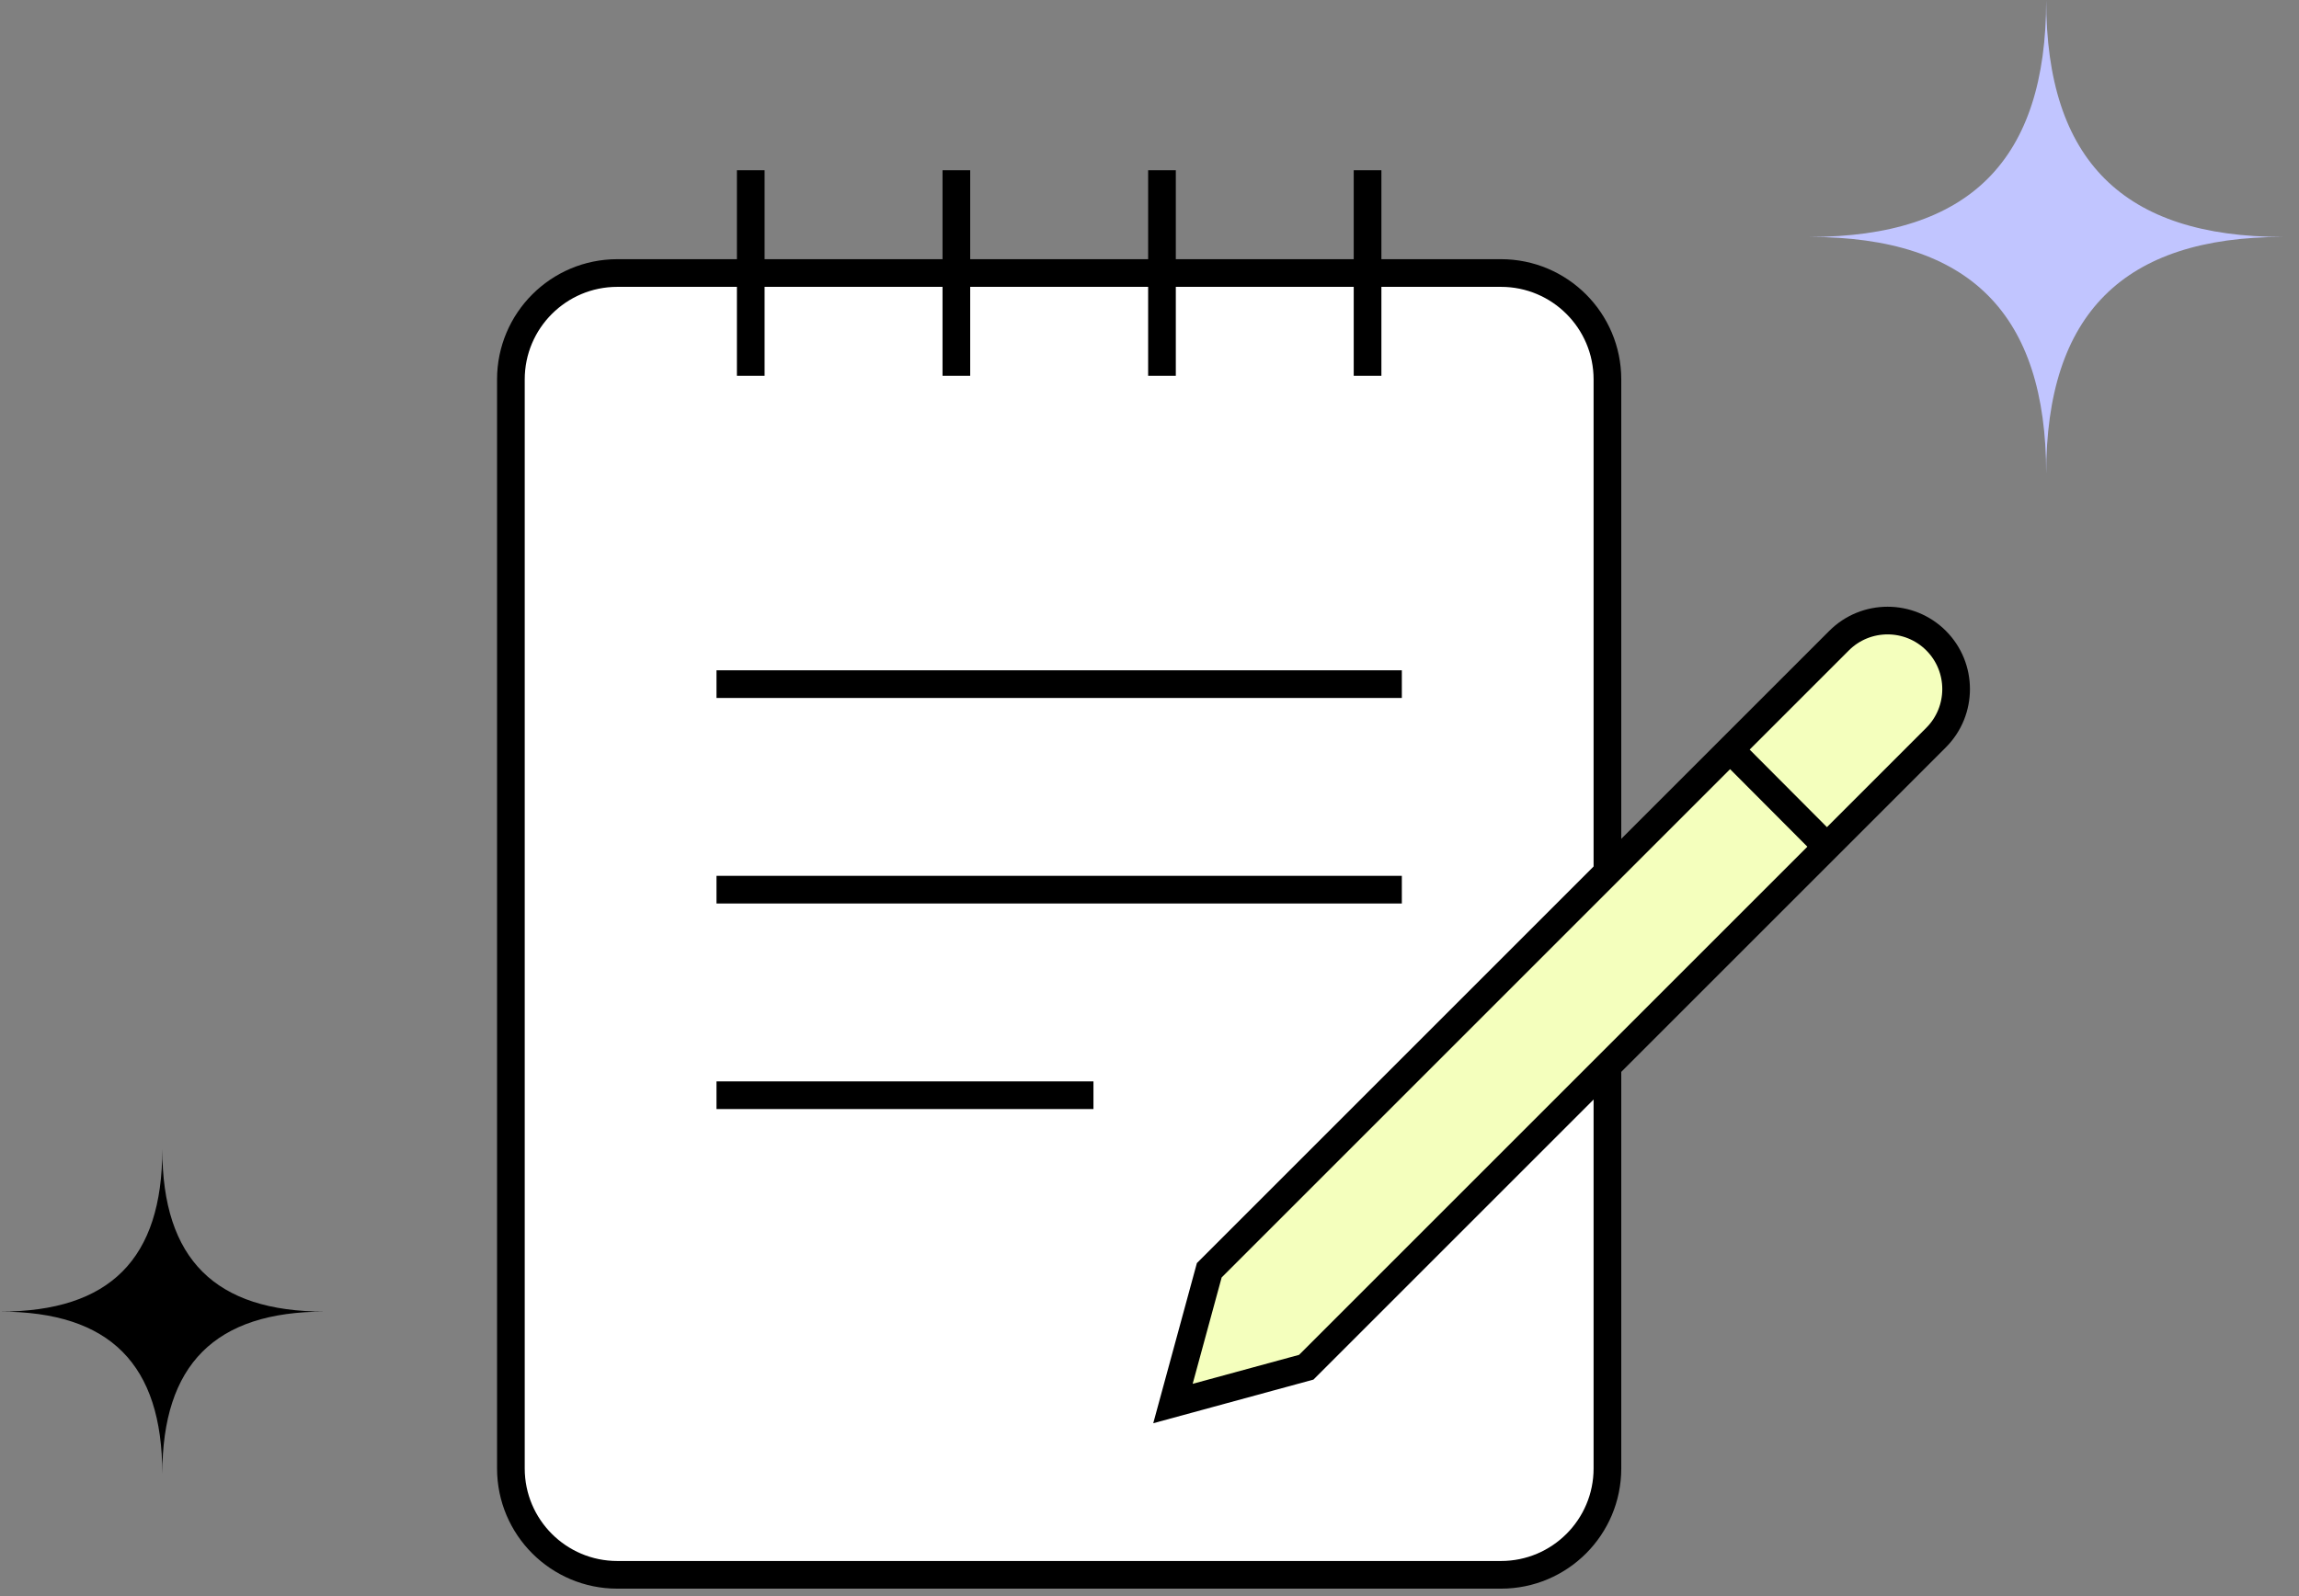
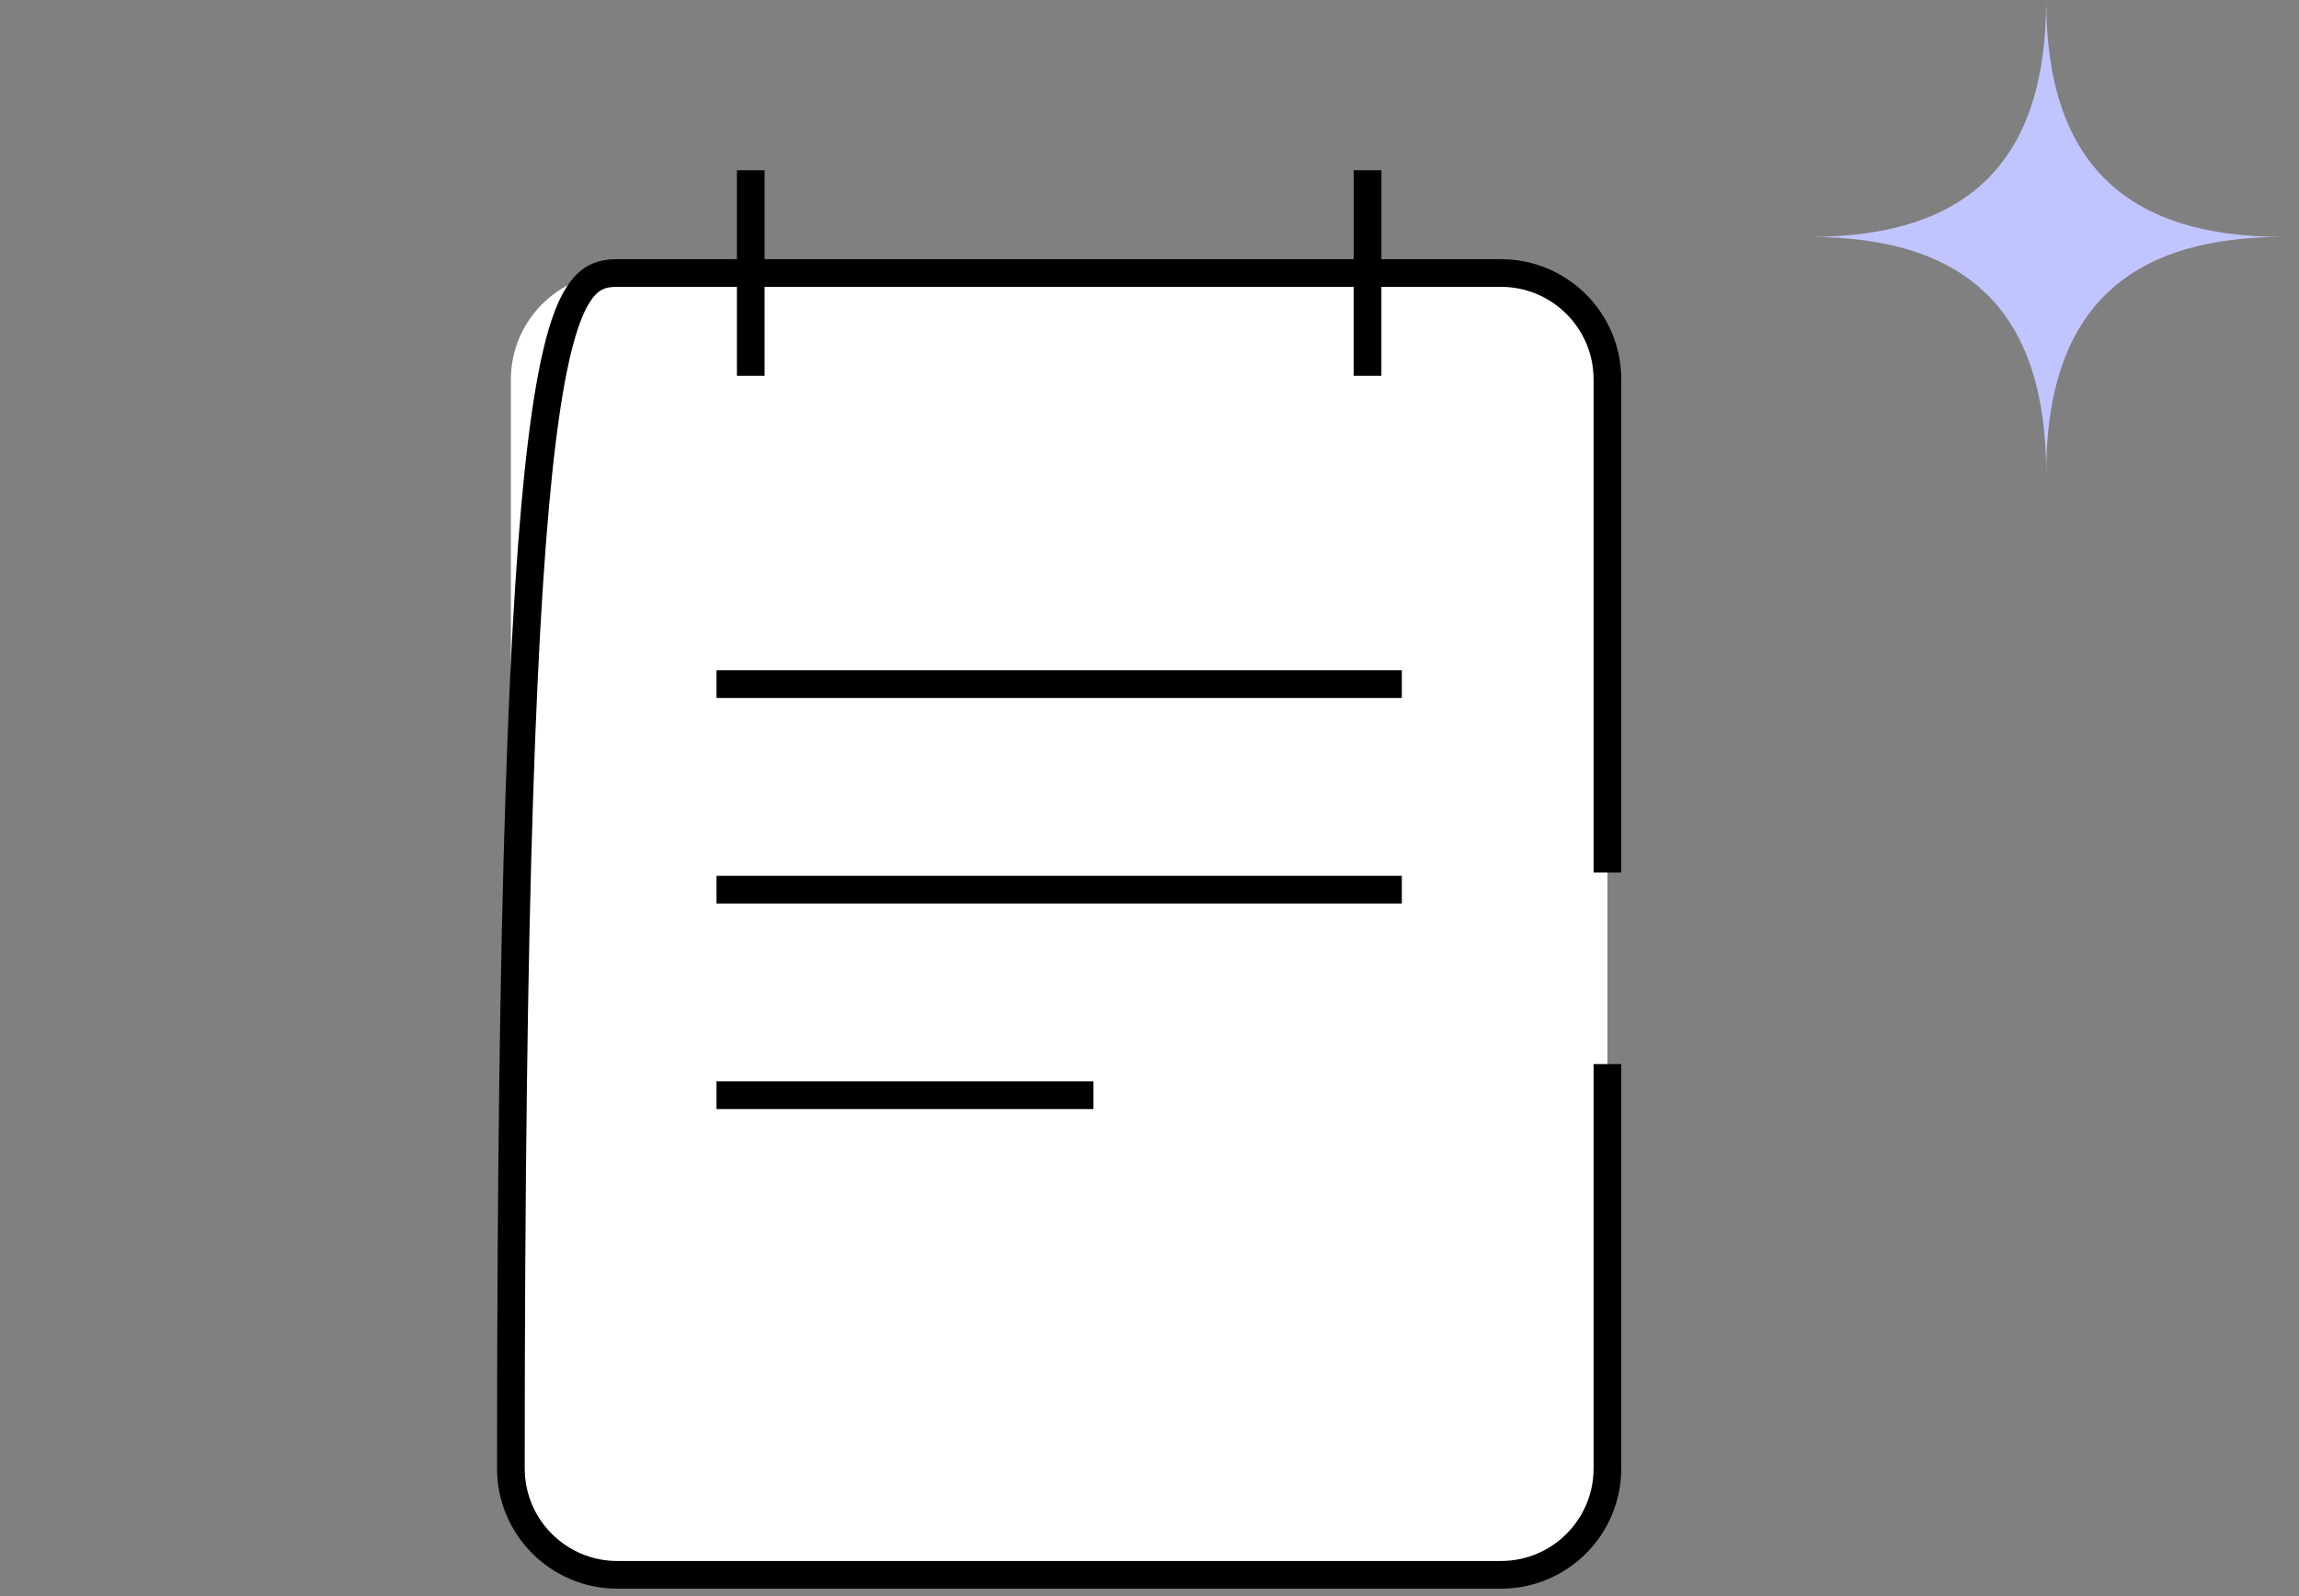
<svg xmlns="http://www.w3.org/2000/svg" width="108" height="75" viewBox="0 0 108 75" fill="none">
  <rect x="0" y="0" width="108" height="75" fill="#808080" stroke="none" />
  <path d="M75.512 50V69C75.512 71.762 73.274 74 70.512 74H29C26.239 74 24 71.762 24 69V17.829C24 15.068 26.239 12.829 29 12.829H70.512C73.274 12.829 75.512 15.068 75.512 17.829V41" fill="white" />
-   <path d="M75.512 50V69C75.512 71.762 73.274 74 70.512 74H29C26.239 74 24 71.762 24 69V17.829C24 15.068 26.239 12.829 29 12.829H70.512C73.274 12.829 75.512 15.068 75.512 17.829V41" stroke="black" stroke-width="1.3" stroke-miterlimit="10" />
+   <path d="M75.512 50V69C75.512 71.762 73.274 74 70.512 74H29C26.239 74 24 71.762 24 69C24 15.068 26.239 12.829 29 12.829H70.512C73.274 12.829 75.512 15.068 75.512 17.829V41" stroke="black" stroke-width="1.3" stroke-miterlimit="10" />
  <path d="M35.268 8V17.659" stroke="black" stroke-width="1.3" stroke-miterlimit="10" />
-   <path d="M44.927 8V17.659" stroke="black" stroke-width="1.3" stroke-miterlimit="10" />
-   <path d="M54.586 8V17.659" stroke="black" stroke-width="1.3" stroke-miterlimit="10" />
  <path d="M64.244 8V17.659" stroke="black" stroke-width="1.3" stroke-miterlimit="10" />
  <path d="M33.659 32.147H65.854" stroke="black" stroke-width="1.3" stroke-miterlimit="10" />
  <path d="M33.659 41.805H65.854" stroke="black" stroke-width="1.3" stroke-miterlimit="10" />
  <path d="M33.659 51.464H51.367" stroke="black" stroke-width="1.3" stroke-miterlimit="10" />
-   <path d="M86.395 30.102L56.808 59.689L55.102 65.951L61.364 64.245L90.951 34.658C92.206 33.402 92.206 31.358 90.951 30.102C89.695 28.846 87.651 28.846 86.395 30.102Z" fill="#F4FFBD" stroke="black" stroke-width="1.3" stroke-miterlimit="10" />
-   <path d="M81.274 35.221L85.814 39.777" stroke="black" stroke-width="1.3" stroke-miterlimit="10" />
-   <path d="M0 61.632C5.17 61.632 7.625 59.151 7.625 54C7.625 59.189 10.126 61.632 15.25 61.632C10.111 61.632 7.625 64.112 7.625 69.263C7.625 64.12 5.177 61.632 0 61.632Z" fill="black" />
  <path d="M85 11.133C92.541 11.133 96.123 7.514 96.123 7.02935e-07C96.123 7.57 99.772 11.133 107.246 11.133C99.75 11.133 96.123 14.751 96.123 22.265C96.123 14.762 92.552 11.133 85 11.133Z" fill="#C1C5FF" />
</svg>